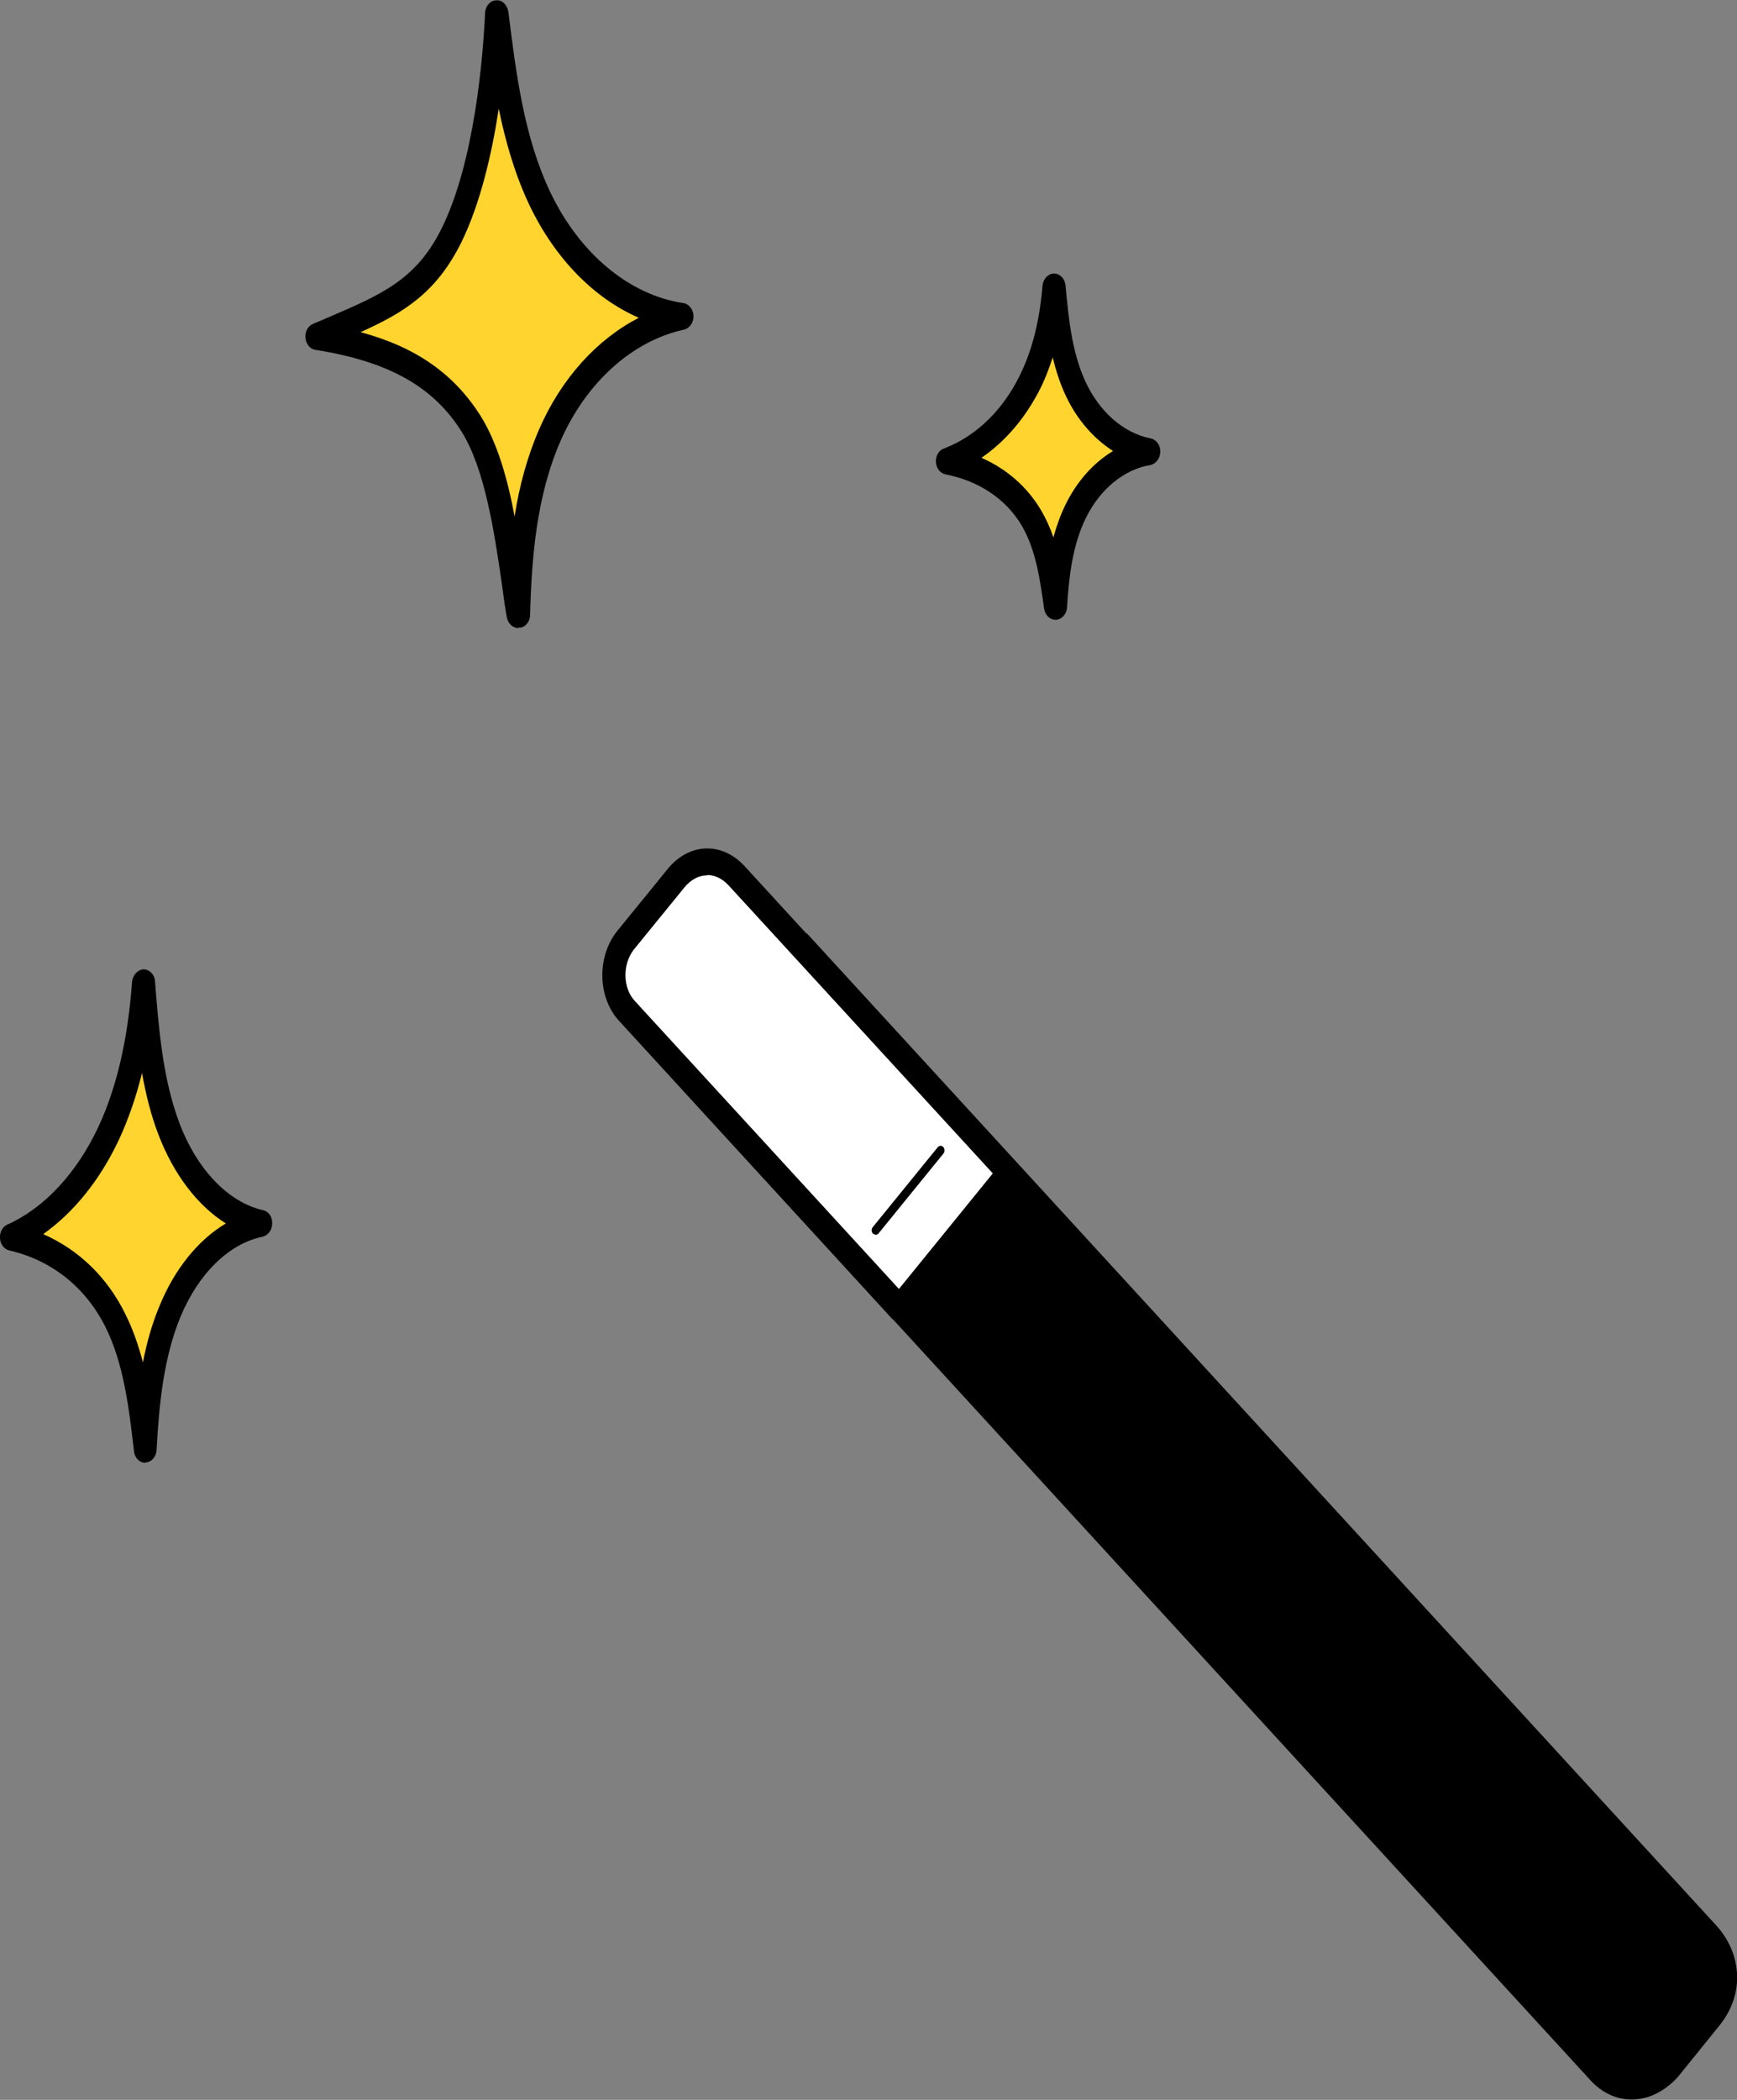
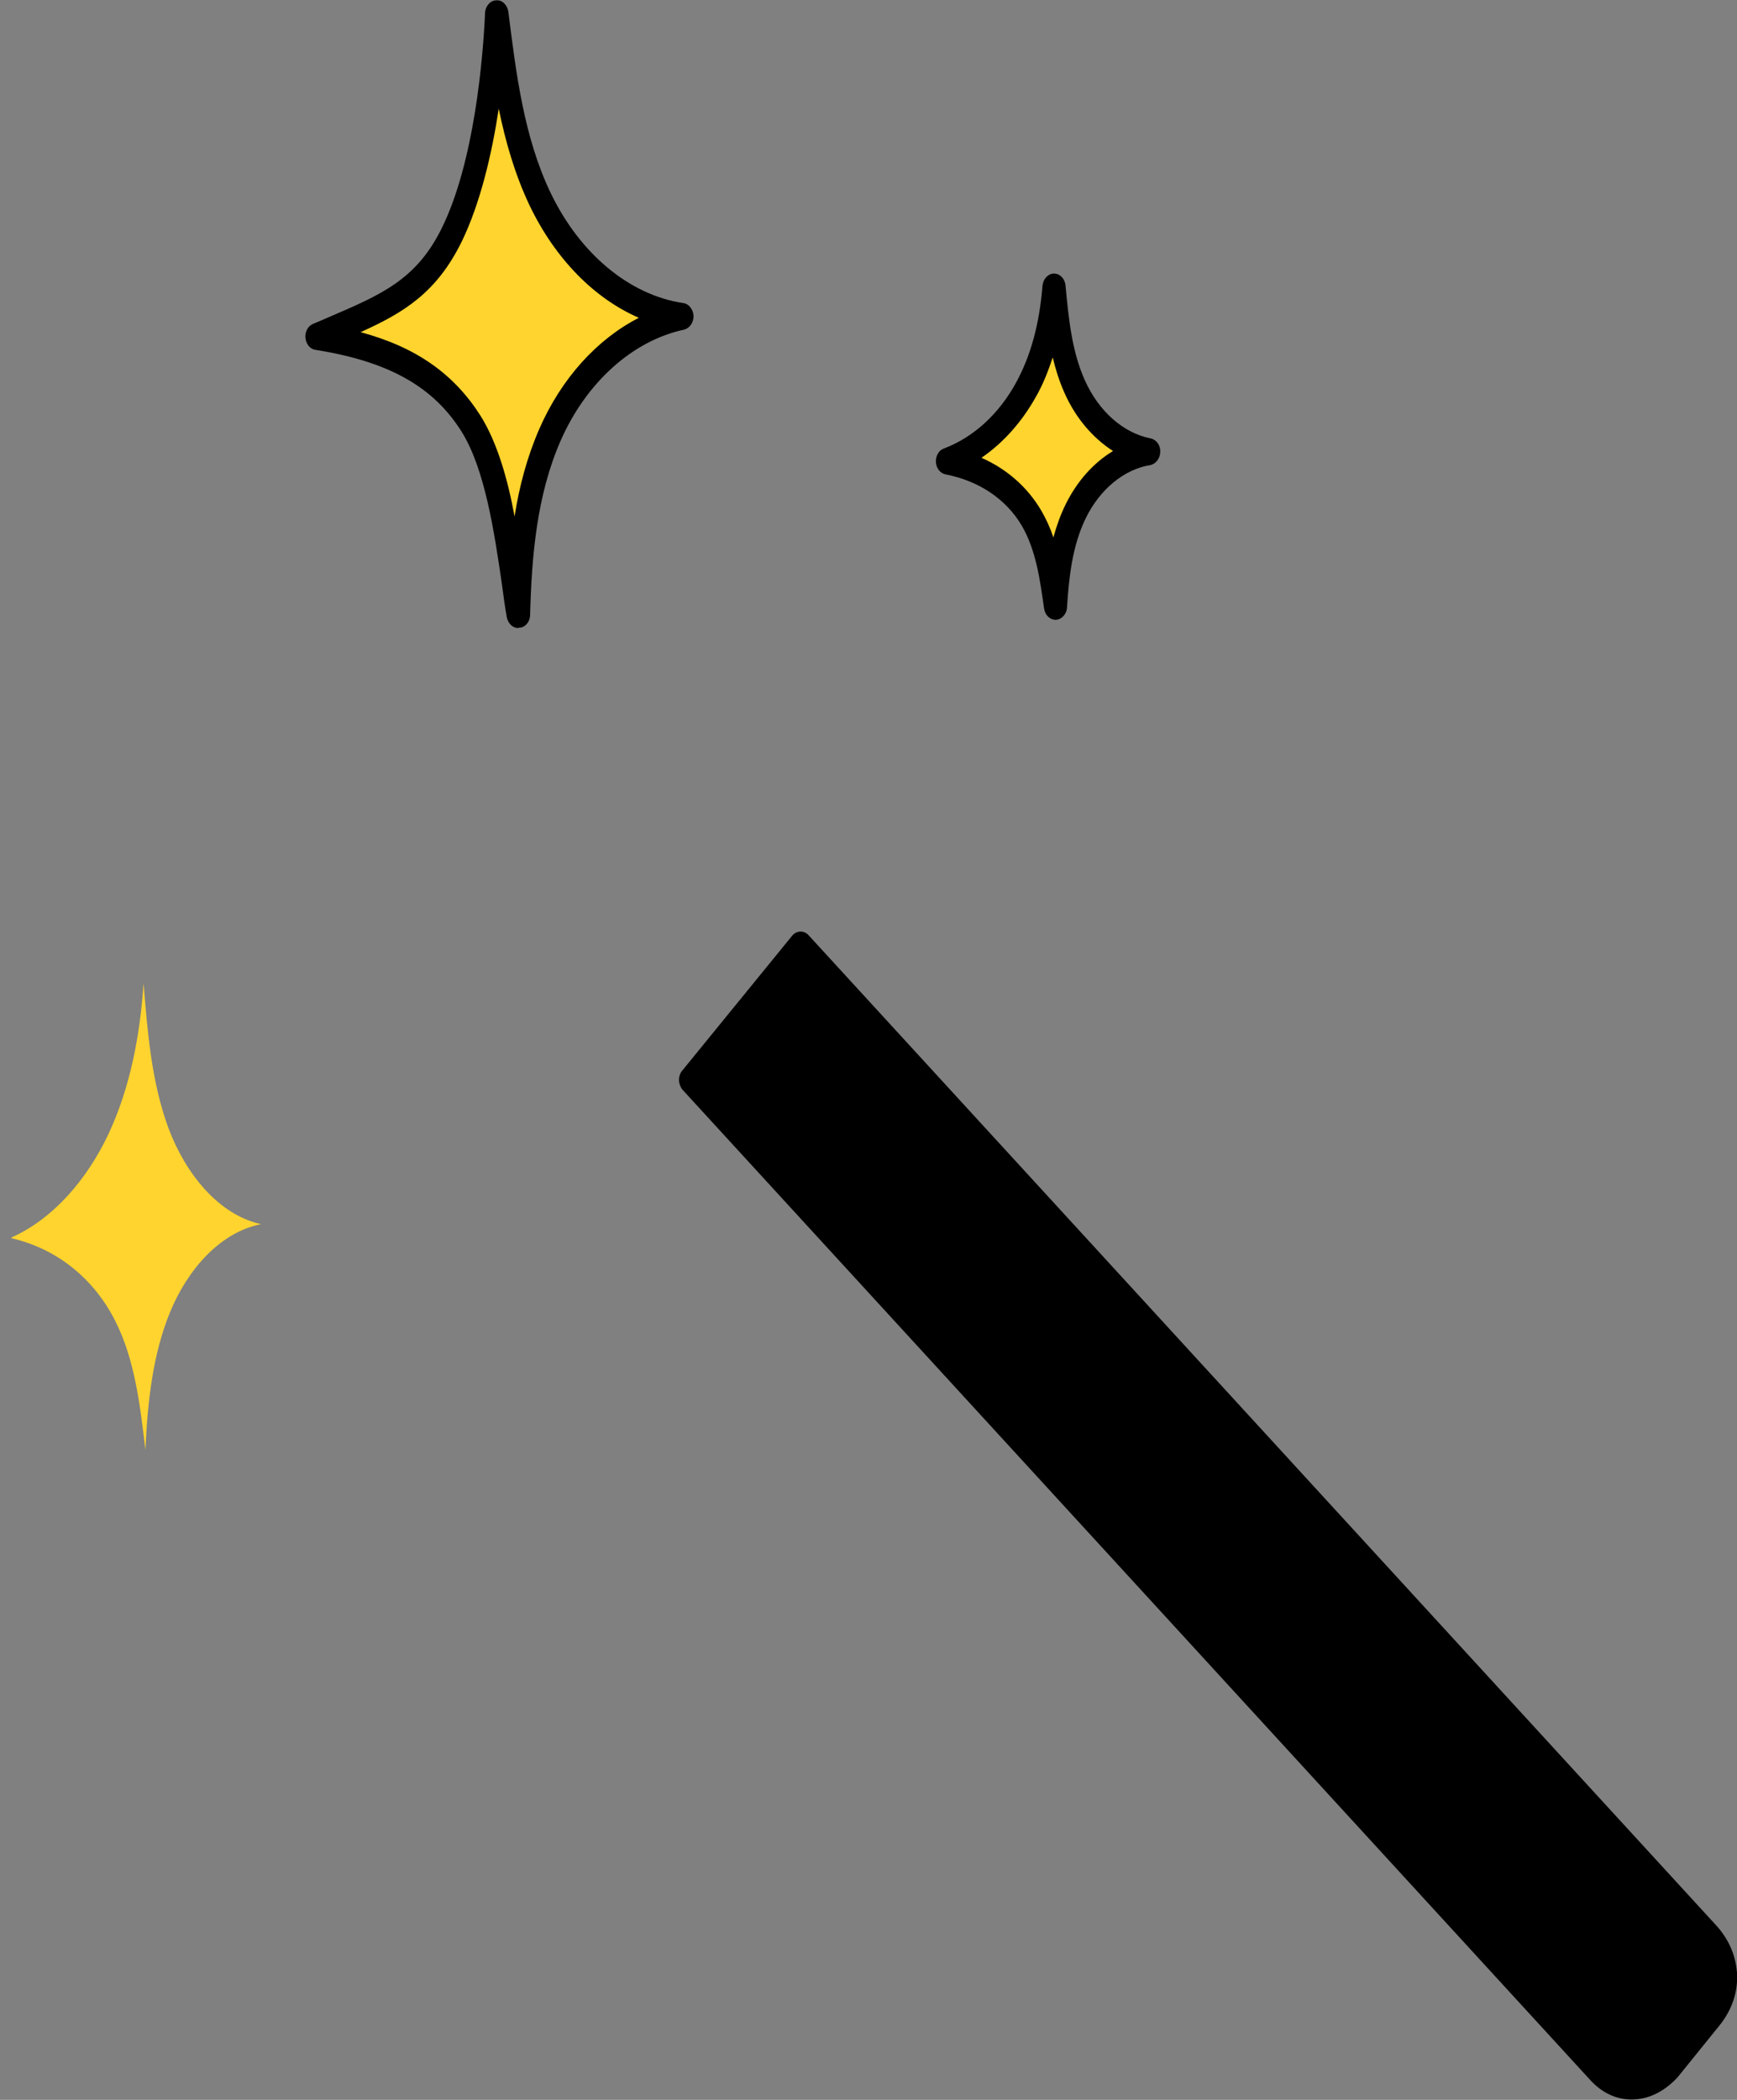
<svg xmlns="http://www.w3.org/2000/svg" width="48" height="58" viewBox="0 0 48 58" fill="none">
  <rect x="0" y="0" width="48" height="58" fill="#808080" stroke="none" />
  <g clip-path="url(#clip0_6851_4746)">
    <path d="M0.317 34.18C1.477 33.663 2.413 32.569 3.005 31.307C3.598 30.034 3.872 28.593 3.967 27.161C4.078 28.523 4.19 29.915 4.662 31.178C5.135 32.43 6.045 33.554 7.213 33.812C6.096 34.031 5.195 35.045 4.705 36.228C4.216 37.411 4.078 38.733 4.018 40.046C3.872 38.813 3.726 37.55 3.185 36.486C2.61 35.343 1.605 34.498 0.317 34.2V34.18Z" fill="#FFD42E" />
-     <path d="M4.018 40.404C3.855 40.404 3.718 40.264 3.701 40.075C3.572 38.952 3.426 37.67 2.911 36.646C2.361 35.552 1.425 34.806 0.257 34.538C0.12 34.508 0.008 34.369 -0 34.2C-0.009 34.031 0.068 33.882 0.206 33.822C1.228 33.365 2.121 32.401 2.722 31.118C3.228 30.034 3.537 28.682 3.649 27.121C3.666 26.933 3.804 26.783 3.967 26.773C4.13 26.773 4.276 26.923 4.284 27.111C4.388 28.434 4.499 29.796 4.954 31.009C5.444 32.311 6.311 33.206 7.264 33.425C7.419 33.454 7.53 33.613 7.522 33.792C7.522 33.971 7.41 34.12 7.255 34.16C6.328 34.349 5.487 35.174 4.989 36.367C4.516 37.511 4.396 38.803 4.327 40.046C4.319 40.235 4.181 40.394 4.018 40.394C4.018 40.394 4.018 40.394 4.01 40.394L4.018 40.404ZM1.202 34.091C2.172 34.518 2.962 35.274 3.46 36.288C3.675 36.715 3.829 37.172 3.95 37.63C4.053 37.093 4.199 36.566 4.413 36.059C4.834 35.035 5.487 34.24 6.242 33.792C5.461 33.305 4.791 32.43 4.37 31.317C4.164 30.78 4.027 30.203 3.924 29.637C3.761 30.303 3.546 30.919 3.288 31.476C2.765 32.589 2.043 33.484 1.202 34.081V34.091Z" fill="black" />
    <path d="M26.189 12.736C27.125 12.378 27.881 11.632 28.353 10.767C28.834 9.902 29.049 8.908 29.135 7.924C29.221 8.858 29.315 9.813 29.701 10.668C30.088 11.523 30.818 12.288 31.754 12.467C30.861 12.616 30.131 13.312 29.736 14.117C29.341 14.923 29.229 15.838 29.178 16.732C29.066 15.887 28.937 15.022 28.508 14.287C28.044 13.501 27.237 12.925 26.189 12.716V12.736Z" fill="#FFD42E" />
    <path d="M29.169 17.12C29.014 17.12 28.877 16.99 28.851 16.802C28.739 16.006 28.628 15.191 28.233 14.515C27.803 13.789 27.056 13.282 26.129 13.103C25.983 13.073 25.872 12.934 25.863 12.765C25.854 12.596 25.94 12.437 26.086 12.387C26.902 12.079 27.606 11.433 28.078 10.568C28.482 9.832 28.722 8.957 28.808 7.894C28.825 7.705 28.963 7.556 29.126 7.556C29.289 7.556 29.426 7.695 29.444 7.884C29.529 8.778 29.615 9.693 29.976 10.498C30.362 11.363 31.041 11.96 31.796 12.109C31.951 12.139 32.071 12.298 32.062 12.477C32.062 12.656 31.942 12.815 31.788 12.845C31.058 12.964 30.388 13.521 30.002 14.316C29.633 15.072 29.538 15.947 29.486 16.772C29.478 16.961 29.34 17.11 29.177 17.12C29.177 17.12 29.169 17.12 29.16 17.12H29.169ZM27.125 12.646C27.821 12.954 28.387 13.451 28.765 14.087C28.911 14.336 29.023 14.585 29.109 14.843C29.195 14.535 29.298 14.236 29.444 13.938C29.761 13.292 30.216 12.785 30.757 12.457C30.199 12.099 29.718 11.542 29.409 10.836C29.272 10.528 29.169 10.2 29.091 9.872C28.963 10.26 28.817 10.628 28.628 10.956C28.241 11.652 27.726 12.228 27.134 12.636L27.125 12.646Z" fill="black" />
    <path d="M8.759 9.295C10.468 8.549 11.644 8.171 12.477 6.501C13.31 4.831 13.636 2.236 13.722 0.377C13.937 2.127 14.168 3.916 14.933 5.507C15.697 7.098 17.096 8.479 18.84 8.738C17.191 9.096 15.877 10.458 15.199 12.009C14.521 13.56 14.374 15.28 14.323 16.97C14.065 15.399 13.859 13.053 13.018 11.711C12.116 10.269 10.699 9.603 8.759 9.295Z" fill="#FFD42E" />
    <path d="M14.323 17.348C14.168 17.348 14.039 17.219 14.005 17.05C13.953 16.762 13.91 16.443 13.867 16.115C13.661 14.713 13.404 12.964 12.76 11.93C11.978 10.677 10.733 9.981 8.715 9.663C8.569 9.643 8.458 9.504 8.441 9.335C8.423 9.166 8.509 9.007 8.647 8.947C8.793 8.888 8.93 8.828 9.067 8.768C10.527 8.142 11.498 7.734 12.202 6.313C13.12 4.463 13.352 1.531 13.404 0.358C13.412 0.169 13.55 0.01 13.713 0.01C13.876 -0.01 14.022 0.139 14.048 0.328C14.262 2.028 14.477 3.787 15.216 5.328C16.023 7.009 17.397 8.152 18.882 8.371C19.037 8.39 19.157 8.55 19.166 8.729C19.166 8.907 19.062 9.067 18.899 9.106C17.474 9.414 16.195 10.568 15.49 12.178C14.829 13.689 14.692 15.38 14.649 16.98C14.649 17.169 14.52 17.328 14.357 17.338C14.348 17.338 14.34 17.338 14.331 17.338L14.323 17.348ZM9.969 9.176C11.515 9.593 12.554 10.339 13.284 11.492C13.747 12.238 14.031 13.242 14.22 14.266C14.348 13.441 14.563 12.626 14.906 11.84C15.516 10.448 16.504 9.365 17.654 8.778C16.418 8.241 15.344 7.148 14.64 5.686C14.228 4.821 13.97 3.917 13.782 3.002C13.593 4.245 13.275 5.617 12.751 6.69C12.056 8.092 11.154 8.639 9.961 9.176H9.969Z" fill="black" />
    <path d="M44.17 57.185L19.079 29.836L22.11 26.107L47.192 53.457C47.75 54.064 47.879 54.938 47.252 55.714L46.11 57.126C45.501 57.772 44.719 57.802 44.161 57.195L44.17 57.185Z" fill="black" />
    <path d="M45.08 57.99C44.677 57.99 44.273 57.812 43.947 57.454L18.865 30.104C18.805 30.034 18.77 29.945 18.762 29.845C18.762 29.746 18.788 29.647 18.848 29.577L21.887 25.849C22.008 25.7 22.214 25.69 22.342 25.829L47.424 53.179C47.768 53.556 47.965 54.004 48 54.491C48.034 55.008 47.862 55.525 47.502 55.962L46.36 57.374C46.36 57.374 46.351 57.384 46.342 57.394C45.965 57.792 45.527 57.99 45.089 57.99H45.08ZM44.385 56.917C44.814 57.384 45.398 57.354 45.887 56.857L47.021 55.455C47.261 55.167 47.364 54.859 47.347 54.551C47.33 54.262 47.201 53.974 46.978 53.735L22.136 26.624L19.543 29.816L44.393 56.907L44.385 56.917Z" fill="black" />
-     <path d="M24.859 36.128L17.328 27.916C16.848 27.399 16.865 26.524 17.277 25.977L18.685 24.248C19.166 23.661 19.887 23.671 20.36 24.188L27.89 32.4L24.851 36.128H24.859Z" fill="white" />
-     <path d="M24.859 36.506C24.773 36.506 24.695 36.466 24.635 36.407L17.105 28.195C16.521 27.559 16.487 26.455 17.036 25.739L18.453 23.999C19.045 23.274 19.956 23.244 20.582 23.93L28.113 32.142C28.242 32.281 28.25 32.52 28.13 32.669L25.099 36.397C25.039 36.466 24.962 36.506 24.876 36.516C24.876 36.516 24.876 36.516 24.867 36.516L24.859 36.506ZM19.543 24.178C19.32 24.178 19.097 24.288 18.917 24.506L17.508 26.236C17.199 26.644 17.208 27.29 17.543 27.648L24.841 35.602L27.435 32.41L20.136 24.457C19.964 24.268 19.75 24.168 19.543 24.168V24.178Z" fill="black" />
    <path d="M24.197 34.101C24.197 34.101 24.146 34.091 24.12 34.071C24.077 34.021 24.077 33.941 24.12 33.892L25.915 31.685C25.958 31.635 26.026 31.635 26.069 31.685C26.112 31.735 26.112 31.814 26.069 31.864L24.275 34.071C24.275 34.071 24.223 34.111 24.197 34.111V34.101Z" fill="black" />
  </g>
  <defs>
    <clipPath id="clip0_6851_4746">
      <rect width="48" height="57.99" fill="white" />
    </clipPath>
  </defs>
</svg>